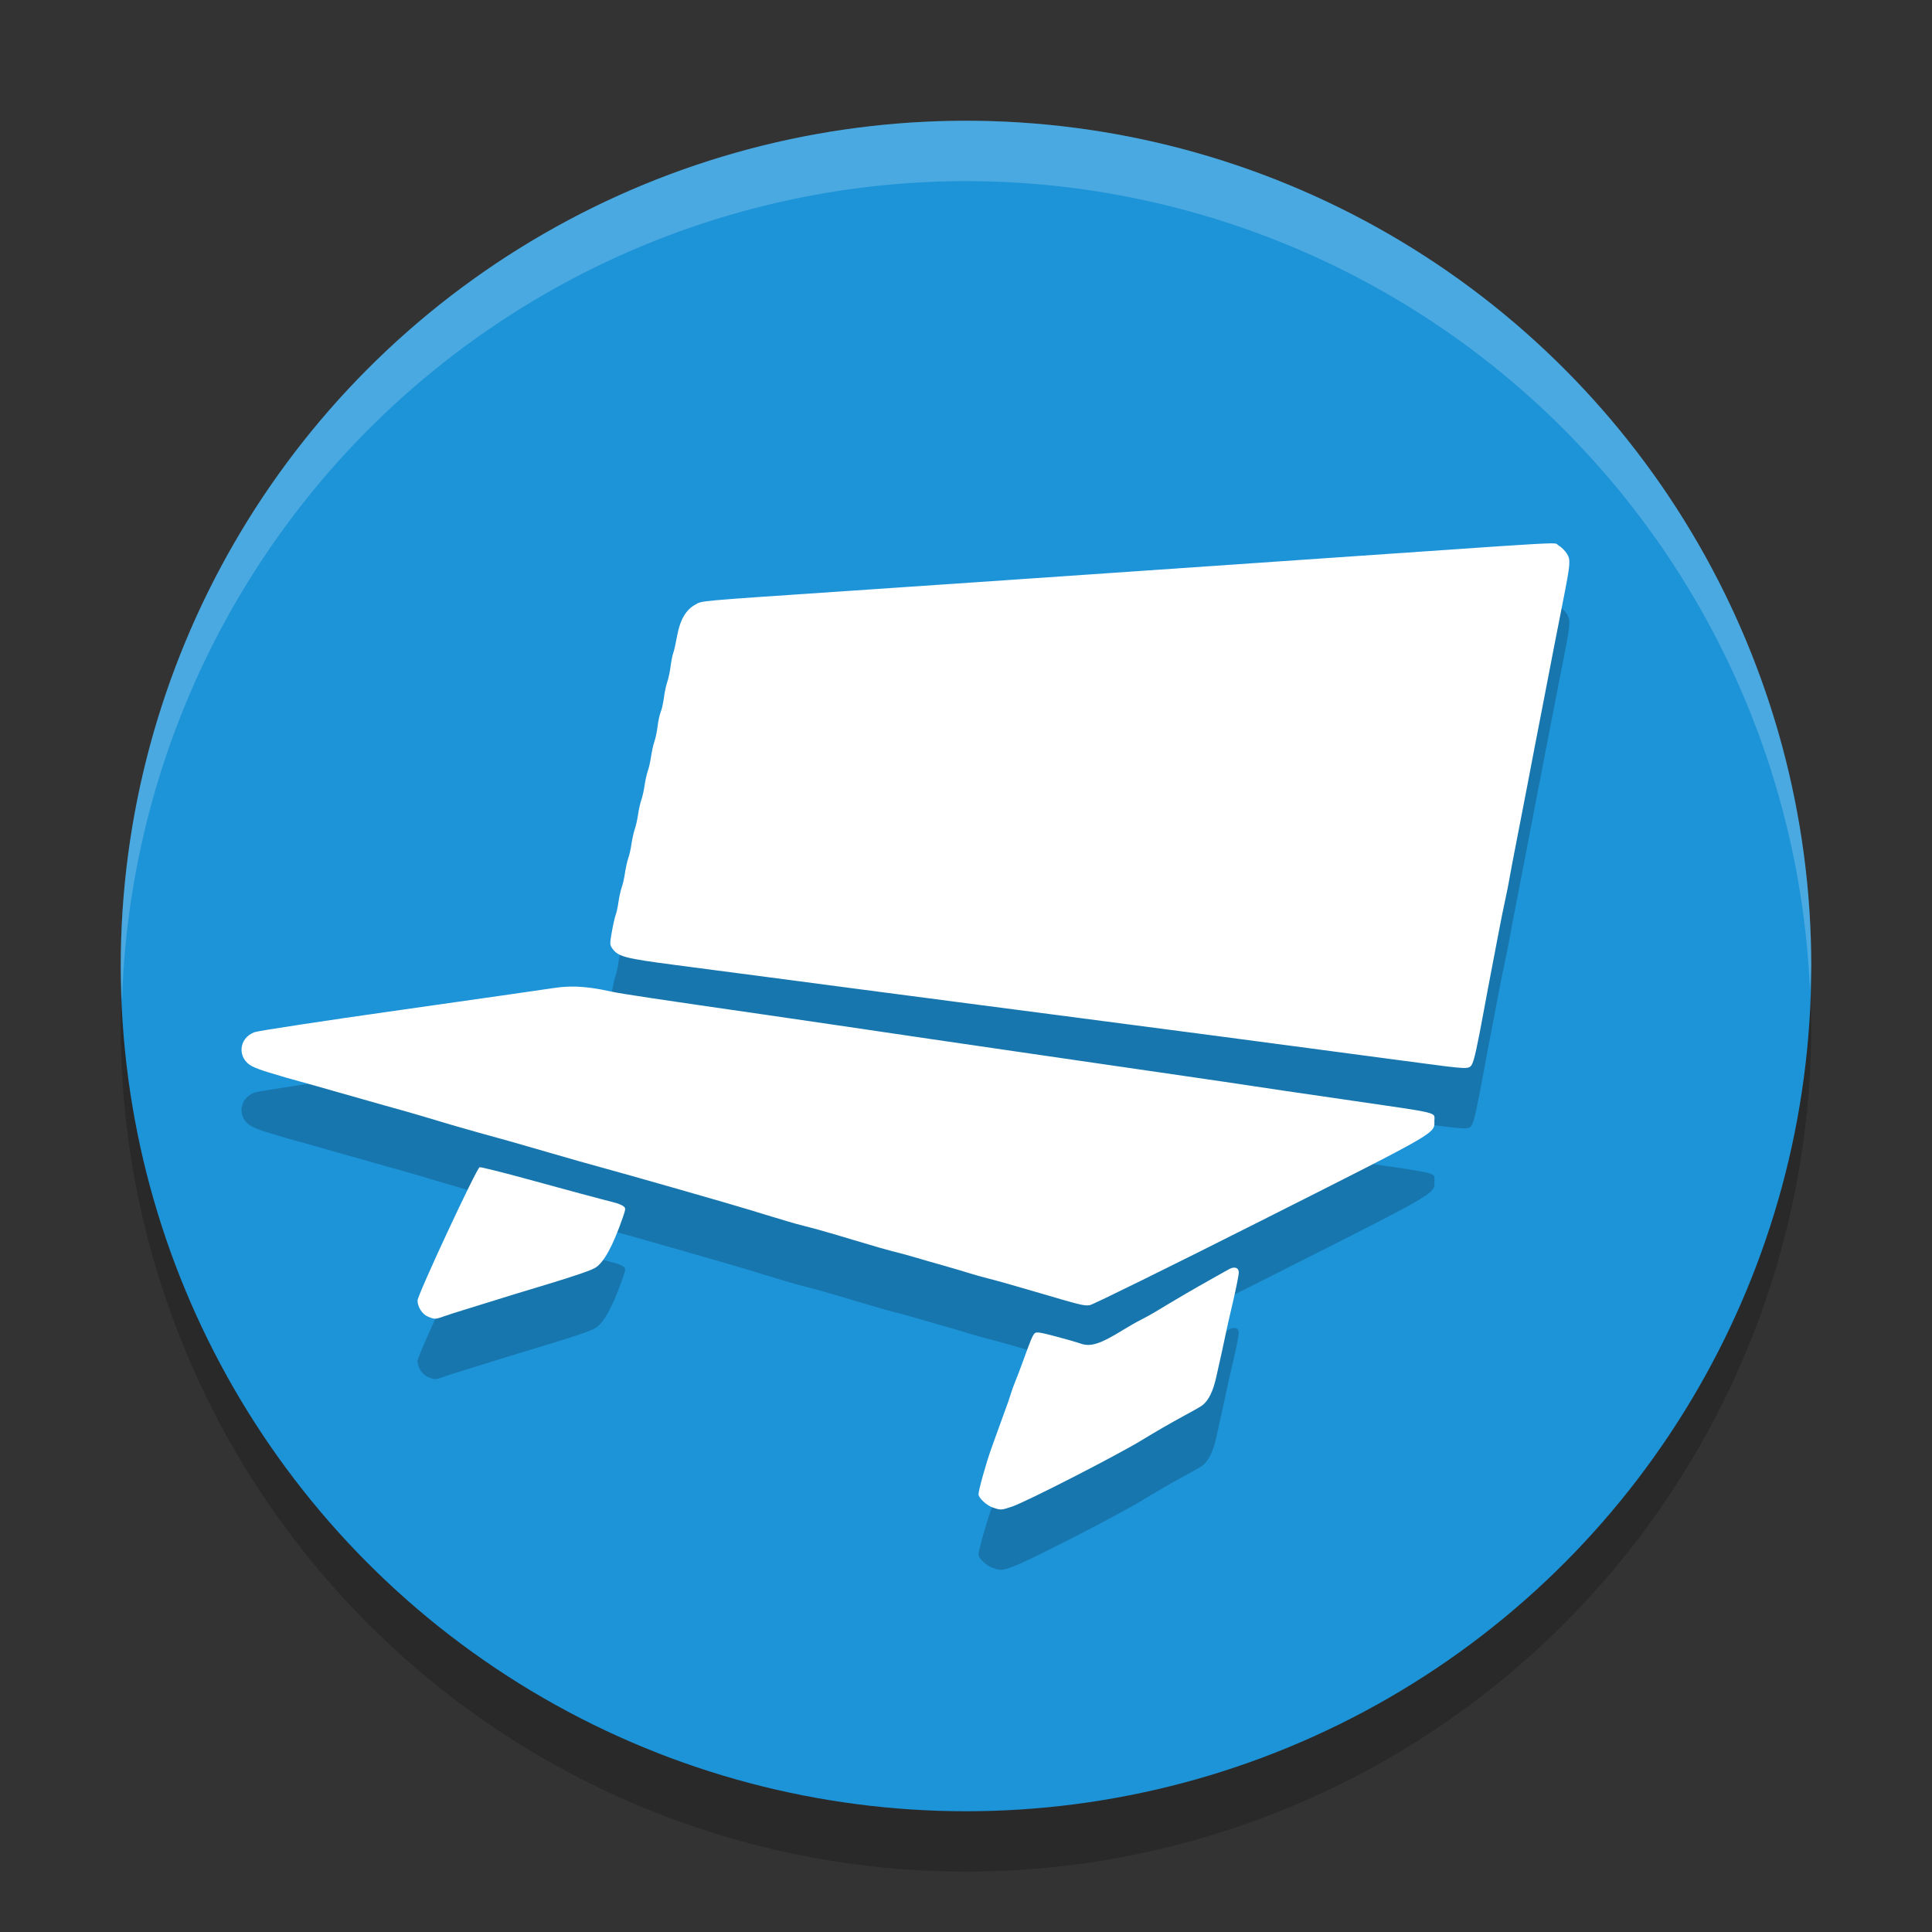
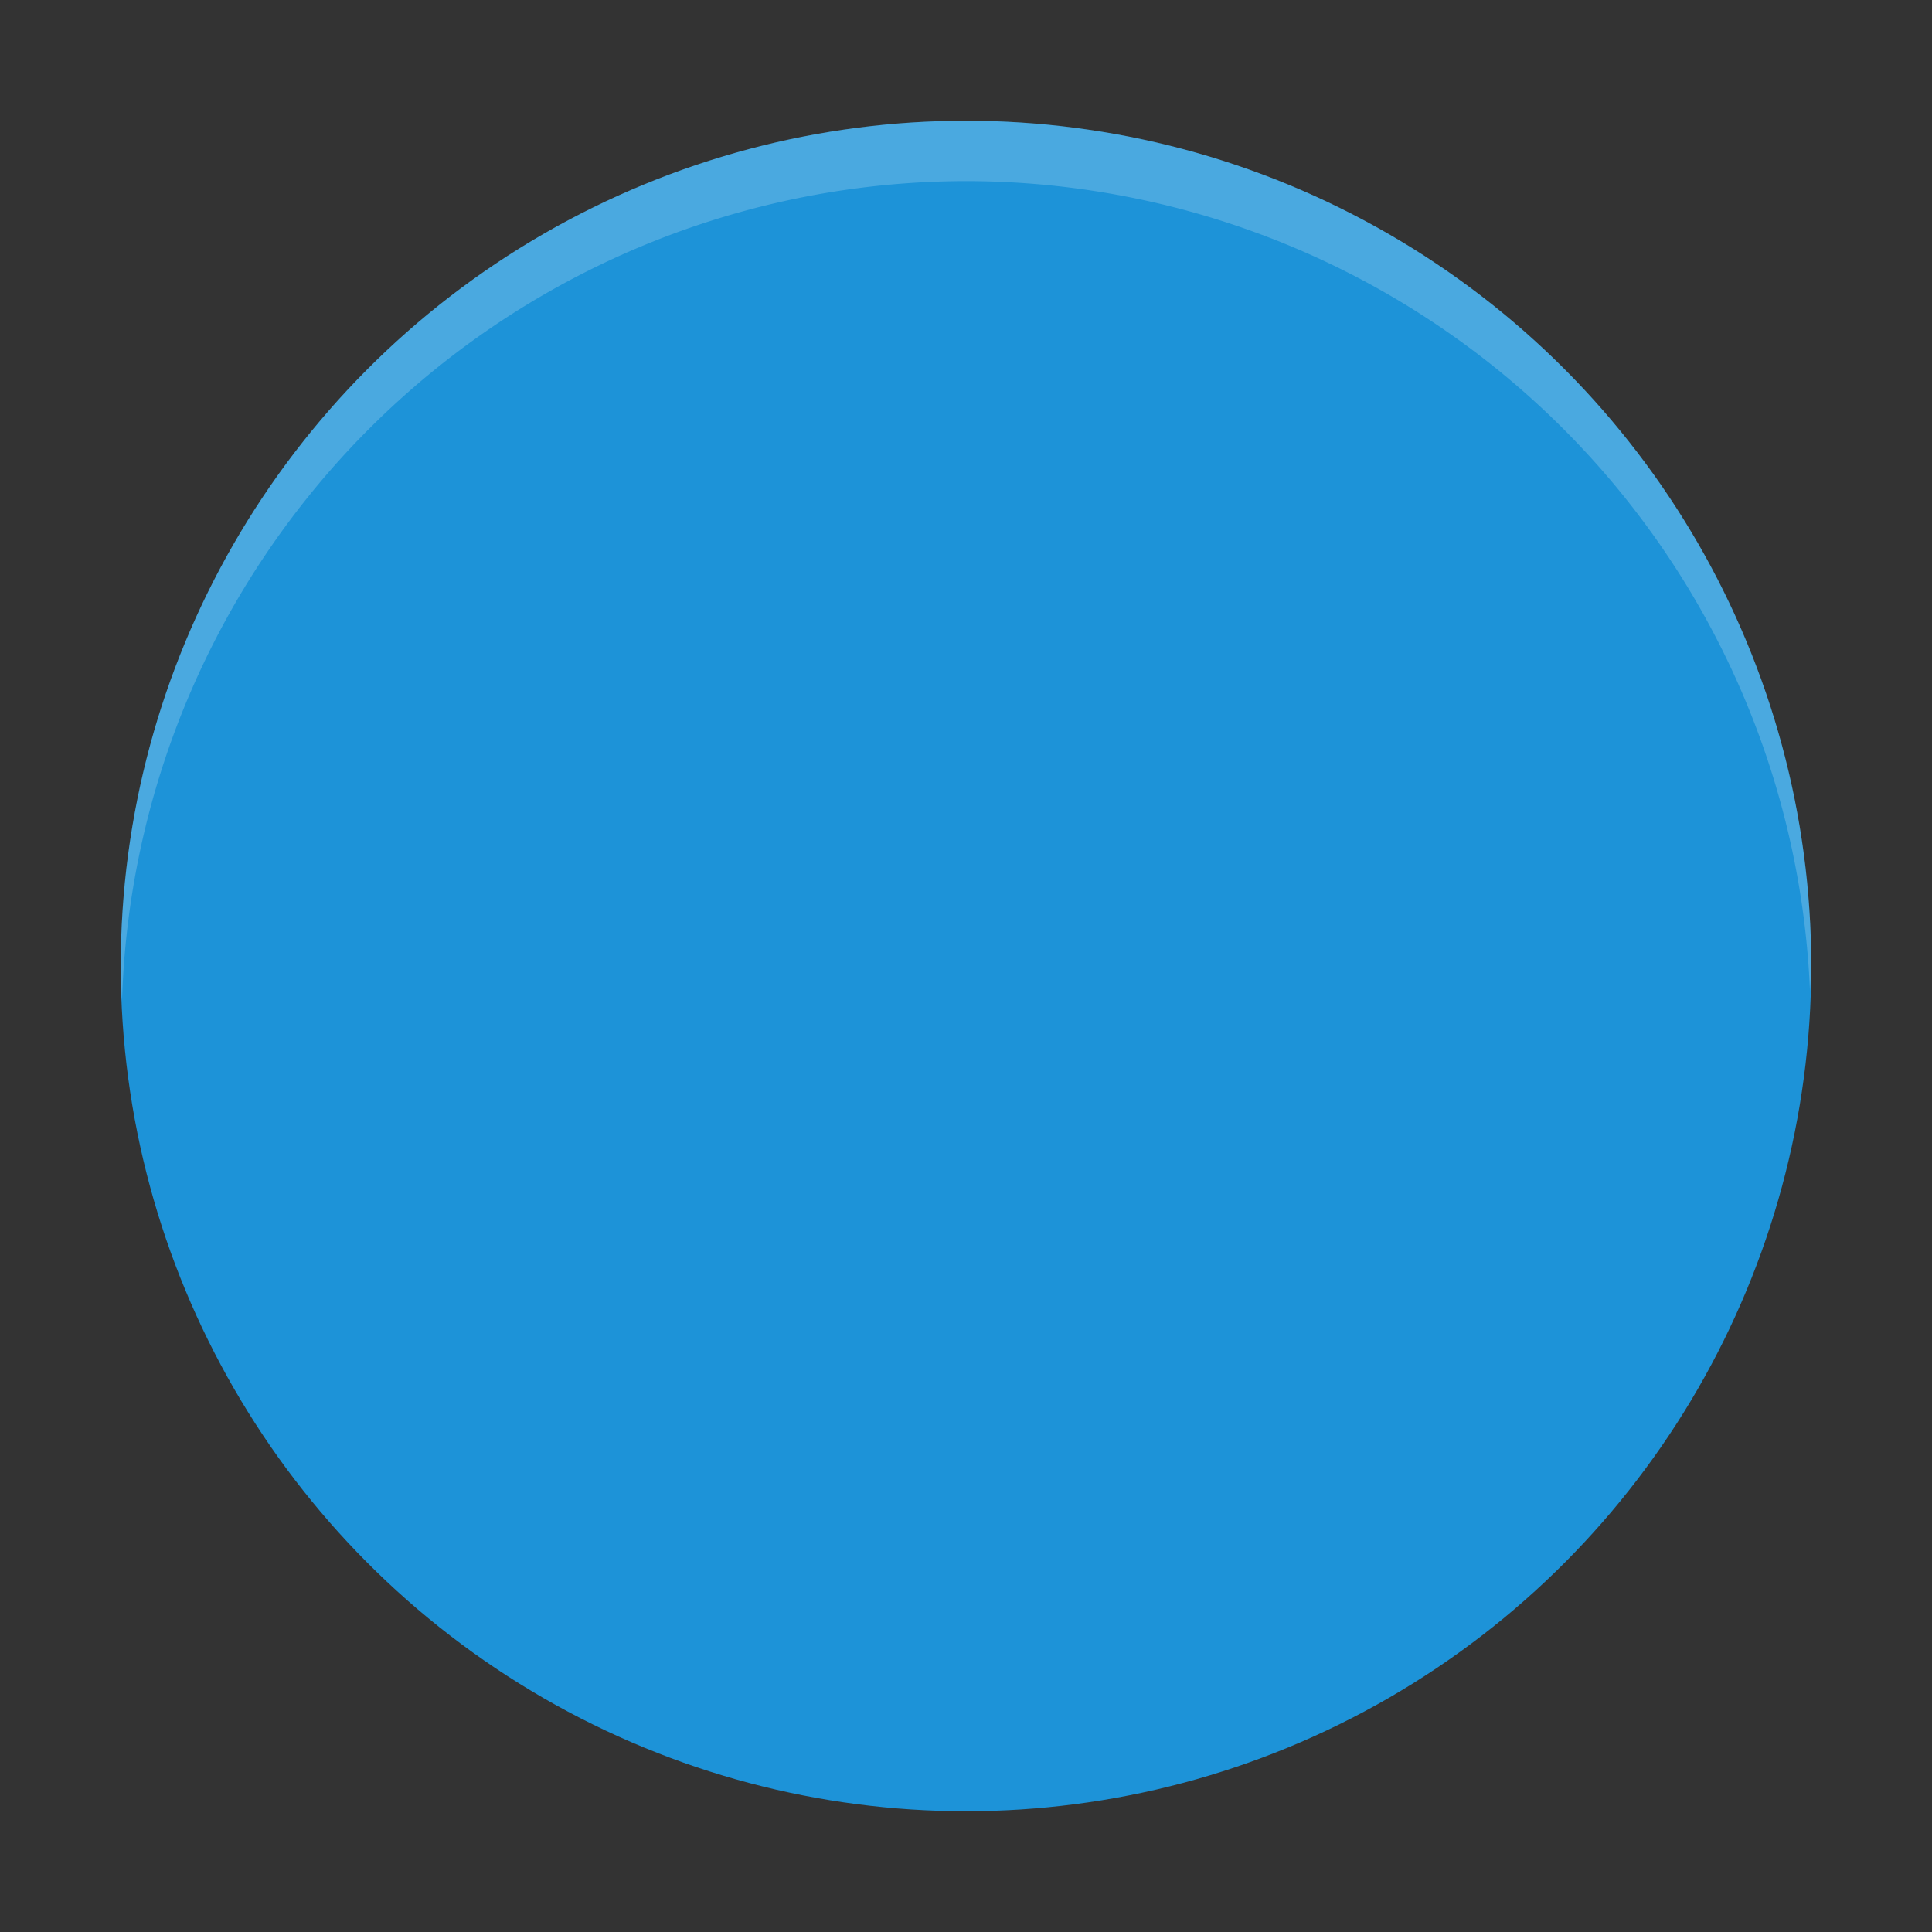
<svg xmlns="http://www.w3.org/2000/svg" width="32" height="32" version="1.1">
  <rect width="100%" height="100%" fill="#333333" stroke="none" />
-   <circle style="opacity:0.2" cx="16" cy="17" r="14" />
  <circle style="fill:#1d93d8" cx="16" cy="16" r="14" />
-   <path style="opacity:0.2" d="m 25.68,10 c -0.229,0.002 -0.925,0.052 -3.181,0.208 -0.847,0.058 -2.154,0.148 -2.905,0.2 -0.751,0.052 -1.974,0.136 -2.718,0.187 -0.744,0.051 -1.985,0.136 -2.758,0.188 -2.643,0.179 -2.48,0.164 -2.604,0.233 -0.155,0.085 -0.252,0.255 -0.299,0.517 -0.021,0.117 -0.049,0.243 -0.063,0.28 -0.014,0.037 -0.034,0.138 -0.045,0.224 -0.011,0.086 -0.035,0.202 -0.055,0.258 -0.02,0.055 -0.044,0.171 -0.055,0.257 -0.011,0.086 -0.034,0.193 -0.053,0.238 -0.018,0.045 -0.042,0.152 -0.052,0.238 -0.01,0.086 -0.034,0.201 -0.053,0.255 -0.019,0.054 -0.043,0.163 -0.055,0.244 -0.011,0.08 -0.035,0.189 -0.054,0.241 -0.018,0.052 -0.042,0.161 -0.054,0.241 -0.011,0.08 -0.035,0.189 -0.054,0.241 -0.018,0.052 -0.042,0.161 -0.054,0.241 -0.011,0.08 -0.035,0.189 -0.054,0.241 -0.018,0.052 -0.042,0.161 -0.054,0.241 -0.011,0.08 -0.035,0.189 -0.054,0.241 -0.018,0.052 -0.042,0.161 -0.054,0.241 -0.011,0.08 -0.035,0.189 -0.054,0.241 -0.018,0.052 -0.043,0.161 -0.054,0.242 -0.011,0.081 -0.032,0.177 -0.046,0.214 -0.014,0.037 -0.043,0.163 -0.064,0.281 -0.035,0.2 -0.035,0.219 0.011,0.281 0.096,0.132 0.211,0.161 1.044,0.27 0.437,0.057 1.121,0.146 1.518,0.199 0.398,0.053 1.087,0.143 1.533,0.202 0.445,0.058 1.18,0.155 1.633,0.214 0.453,0.059 1.143,0.149 1.533,0.2 0.848,0.11 2.217,0.289 2.765,0.362 0.898,0.12 1.22,0.163 1.921,0.255 0.405,0.054 1.032,0.137 1.392,0.185 0.824,0.11 0.845,0.111 0.893,0.034 0.038,-0.06 0.09,-0.296 0.204,-0.917 0.032,-0.177 0.087,-0.466 0.121,-0.643 0.034,-0.177 0.088,-0.46 0.12,-0.629 0.032,-0.169 0.08,-0.41 0.108,-0.536 0.027,-0.125 0.058,-0.276 0.067,-0.335 0.018,-0.11 0.064,-0.348 0.184,-0.964 0.038,-0.191 0.093,-0.478 0.123,-0.636 0.03,-0.158 0.08,-0.417 0.11,-0.576 0.03,-0.158 0.083,-0.433 0.118,-0.609 0.035,-0.177 0.088,-0.454 0.119,-0.616 0.051,-0.268 0.088,-0.457 0.243,-1.245 0.116,-0.589 0.121,-0.653 0.063,-0.752 -0.029,-0.049 -0.092,-0.113 -0.14,-0.141 -0.037,-0.022 -0.006,-0.038 -0.144,-0.037 z M 9.5,17.341 c -0.11,-0.001 -0.214,0.007 -0.321,0.023 -0.147,0.023 -1.298,0.187 -2.557,0.366 -1.259,0.178 -2.342,0.343 -2.405,0.366 -0.271,0.098 -0.293,0.439 -0.037,0.567 0.055,0.028 0.172,0.071 0.261,0.097 0.088,0.026 0.191,0.056 0.228,0.068 0.037,0.012 0.115,0.034 0.174,0.05 0.168,0.046 0.603,0.168 0.77,0.217 0.048,0.014 0.135,0.039 0.194,0.055 0.059,0.016 0.143,0.04 0.187,0.053 0.13,0.038 0.662,0.187 0.763,0.215 0.052,0.014 0.175,0.05 0.274,0.08 0.099,0.03 0.262,0.078 0.361,0.108 0.099,0.03 0.229,0.067 0.288,0.083 0.059,0.016 0.137,0.039 0.174,0.05 0.037,0.011 0.115,0.033 0.174,0.049 0.251,0.067 0.437,0.12 1.044,0.296 0.353,0.103 0.751,0.216 0.884,0.251 0.397,0.107 2.23,0.631 2.503,0.717 0.14,0.044 0.303,0.093 0.361,0.11 0.059,0.017 0.161,0.047 0.227,0.068 0.066,0.021 0.192,0.056 0.281,0.078 0.089,0.022 0.198,0.051 0.242,0.064 0.044,0.013 0.122,0.035 0.174,0.05 0.052,0.014 0.22,0.064 0.375,0.111 0.403,0.121 0.584,0.173 0.763,0.217 0.059,0.014 0.185,0.05 0.281,0.078 0.096,0.029 0.307,0.089 0.469,0.135 0.162,0.046 0.346,0.1 0.41,0.121 0.064,0.021 0.214,0.063 0.335,0.094 0.121,0.03 0.46,0.126 0.755,0.213 0.778,0.229 0.821,0.24 0.917,0.227 0.048,-0.006 1.325,-0.635 2.838,-1.398 2.975,-1.5 2.871,-1.441 2.871,-1.656 0,-0.147 0.118,-0.118 -1.379,-0.336 -0.398,-0.058 -0.886,-0.129 -1.084,-0.158 -0.199,-0.029 -0.482,-0.071 -0.629,-0.094 -0.147,-0.023 -0.599,-0.089 -1.004,-0.148 -0.405,-0.059 -1.068,-0.155 -1.473,-0.214 -0.405,-0.059 -0.983,-0.143 -1.285,-0.187 -0.697,-0.101 -2.179,-0.318 -3.012,-0.442 -0.353,-0.052 -0.89,-0.131 -1.191,-0.174 -1.846,-0.266 -2.415,-0.352 -2.57,-0.386 -0.248,-0.055 -0.446,-0.082 -0.629,-0.084 z m -1.556,2.992 c -0.048,0.01 -1.028,2.113 -1.028,2.207 0,0.106 0.076,0.226 0.169,0.266 0.108,0.047 0.129,0.047 0.252,0.002 0.056,-0.02 0.227,-0.076 0.382,-0.123 0.155,-0.047 0.374,-0.115 0.488,-0.151 0.199,-0.063 0.333,-0.104 0.864,-0.264 0.439,-0.133 0.714,-0.227 0.786,-0.27 0.144,-0.085 0.297,-0.366 0.461,-0.842 0.047,-0.138 0.048,-0.149 0.005,-0.181 -0.025,-0.019 -0.094,-0.046 -0.153,-0.061 C 9.959,20.863 9.356,20.701 8.675,20.514 8.295,20.41 7.966,20.329 7.944,20.333 Z m 12.499,1.662 c -0.028,7.65e-4 -0.063,0.012 -0.103,0.036 -0.049,0.028 -0.194,0.11 -0.324,0.182 -0.208,0.115 -0.617,0.355 -0.891,0.522 -0.052,0.031 -0.154,0.088 -0.228,0.125 -0.074,0.037 -0.2,0.109 -0.281,0.159 -0.396,0.246 -0.558,0.297 -0.728,0.231 -0.034,-0.013 -0.21,-0.064 -0.391,-0.112 -0.283,-0.075 -0.334,-0.082 -0.364,-0.05 -0.033,0.035 -0.07,0.128 -0.207,0.507 -0.029,0.081 -0.078,0.208 -0.108,0.281 -0.03,0.074 -0.065,0.17 -0.077,0.214 -0.012,0.044 -0.06,0.183 -0.107,0.308 -0.046,0.125 -0.094,0.258 -0.107,0.295 -0.012,0.037 -0.06,0.169 -0.106,0.295 -0.079,0.213 -0.216,0.703 -0.214,0.763 0.002,0.059 0.13,0.18 0.229,0.215 0.137,0.049 0.147,0.049 0.327,-0.012 0.238,-0.081 1.744,-0.853 2.148,-1.1 0.199,-0.122 0.491,-0.291 0.649,-0.376 0.158,-0.085 0.313,-0.172 0.344,-0.194 0.109,-0.077 0.187,-0.231 0.242,-0.48 0.03,-0.136 0.072,-0.326 0.094,-0.422 0.021,-0.096 0.05,-0.228 0.063,-0.295 0.013,-0.066 0.067,-0.305 0.12,-0.53 0.052,-0.225 0.095,-0.44 0.095,-0.476 0,-0.057 -0.028,-0.086 -0.075,-0.084 z" />
-   <path style="fill:#ffffff" d="m 25.68,9 c -0.229,0.002 -0.925,0.052 -3.181,0.208 -0.847,0.058 -2.154,0.148 -2.905,0.2 -0.751,0.052 -1.974,0.136 -2.718,0.187 -0.744,0.051 -1.985,0.136 -2.758,0.188 -2.643,0.179 -2.48,0.164 -2.604,0.233 -0.155,0.085 -0.252,0.255 -0.299,0.517 -0.021,0.117 -0.049,0.243 -0.063,0.28 -0.014,0.037 -0.034,0.138 -0.045,0.224 -0.011,0.086 -0.035,0.202 -0.055,0.258 -0.02,0.055 -0.044,0.171 -0.055,0.257 -0.011,0.086 -0.034,0.193 -0.053,0.238 -0.018,0.045 -0.042,0.152 -0.052,0.238 -0.01,0.086 -0.034,0.201 -0.053,0.255 -0.019,0.054 -0.043,0.163 -0.055,0.244 -0.011,0.08 -0.035,0.189 -0.054,0.241 -0.018,0.052 -0.042,0.161 -0.054,0.241 -0.011,0.08 -0.035,0.189 -0.054,0.241 -0.018,0.052 -0.042,0.161 -0.054,0.241 -0.011,0.08 -0.035,0.189 -0.054,0.241 -0.018,0.052 -0.042,0.161 -0.054,0.241 -0.011,0.08 -0.035,0.189 -0.054,0.241 -0.018,0.052 -0.042,0.161 -0.054,0.241 -0.011,0.08 -0.035,0.189 -0.054,0.241 -0.018,0.052 -0.043,0.161 -0.054,0.242 -0.011,0.081 -0.032,0.177 -0.046,0.214 -0.014,0.037 -0.043,0.163 -0.064,0.281 -0.035,0.2 -0.035,0.219 0.011,0.281 0.096,0.132 0.211,0.161 1.044,0.27 0.437,0.057 1.121,0.146 1.518,0.199 0.398,0.053 1.087,0.143 1.533,0.202 0.445,0.058 1.18,0.155 1.633,0.214 0.453,0.059 1.143,0.149 1.533,0.2 0.848,0.11 2.217,0.289 2.765,0.362 0.898,0.12 1.22,0.163 1.921,0.255 0.405,0.054 1.032,0.137 1.392,0.185 0.824,0.11 0.845,0.111 0.893,0.034 0.038,-0.06 0.09,-0.296 0.204,-0.917 0.032,-0.177 0.087,-0.466 0.121,-0.643 0.034,-0.177 0.088,-0.46 0.12,-0.629 0.032,-0.169 0.08,-0.41 0.108,-0.536 0.027,-0.125 0.058,-0.276 0.067,-0.335 0.018,-0.11 0.064,-0.348 0.184,-0.964 0.038,-0.191 0.093,-0.478 0.123,-0.636 0.03,-0.158 0.08,-0.417 0.11,-0.576 0.03,-0.158 0.083,-0.433 0.118,-0.609 0.035,-0.177 0.088,-0.454 0.119,-0.616 0.051,-0.268 0.088,-0.457 0.243,-1.245 0.116,-0.589 0.121,-0.653 0.063,-0.752 -0.029,-0.049 -0.092,-0.113 -0.14,-0.141 -0.037,-0.022 -0.006,-0.038 -0.144,-0.037 z M 9.5,16.341 c -0.11,-0.001 -0.214,0.007 -0.321,0.023 -0.147,0.023 -1.298,0.187 -2.557,0.366 -1.259,0.178 -2.342,0.343 -2.405,0.366 -0.271,0.098 -0.293,0.439 -0.037,0.567 0.055,0.028 0.172,0.071 0.261,0.097 0.088,0.026 0.191,0.056 0.228,0.068 0.037,0.012 0.115,0.034 0.174,0.05 0.168,0.046 0.603,0.168 0.77,0.217 0.048,0.014 0.135,0.039 0.194,0.055 0.059,0.016 0.143,0.04 0.187,0.053 0.13,0.038 0.662,0.187 0.763,0.215 0.052,0.014 0.175,0.05 0.274,0.08 0.099,0.03 0.262,0.078 0.361,0.108 0.099,0.03 0.229,0.067 0.288,0.083 0.059,0.016 0.137,0.039 0.174,0.05 0.037,0.011 0.115,0.033 0.174,0.049 0.251,0.067 0.437,0.12 1.044,0.296 0.353,0.103 0.751,0.216 0.884,0.251 0.397,0.107 2.23,0.631 2.503,0.717 0.14,0.044 0.303,0.093 0.361,0.11 0.059,0.017 0.161,0.047 0.227,0.068 0.066,0.021 0.192,0.056 0.281,0.078 0.089,0.022 0.198,0.051 0.242,0.064 0.044,0.013 0.122,0.035 0.174,0.05 0.052,0.014 0.22,0.064 0.375,0.111 0.403,0.121 0.584,0.173 0.763,0.217 0.059,0.014 0.185,0.05 0.281,0.078 0.096,0.029 0.307,0.089 0.469,0.135 0.162,0.046 0.346,0.1 0.41,0.121 0.064,0.021 0.214,0.063 0.335,0.094 0.121,0.03 0.46,0.126 0.755,0.213 0.778,0.229 0.821,0.24 0.917,0.227 0.048,-0.006 1.325,-0.635 2.838,-1.398 2.975,-1.5 2.871,-1.441 2.871,-1.656 0,-0.147 0.118,-0.118 -1.379,-0.336 -0.398,-0.058 -0.886,-0.129 -1.084,-0.158 -0.199,-0.029 -0.482,-0.071 -0.629,-0.094 -0.147,-0.023 -0.599,-0.089 -1.004,-0.148 -0.405,-0.059 -1.068,-0.155 -1.473,-0.214 -0.405,-0.059 -0.983,-0.143 -1.285,-0.187 -0.697,-0.101 -2.179,-0.318 -3.012,-0.442 -0.353,-0.052 -0.89,-0.131 -1.191,-0.174 -1.846,-0.266 -2.415,-0.352 -2.57,-0.386 -0.248,-0.055 -0.446,-0.082 -0.629,-0.084 z m -1.556,2.992 c -0.048,0.01 -1.028,2.113 -1.028,2.207 0,0.106 0.076,0.226 0.169,0.266 0.108,0.047 0.129,0.047 0.252,0.002 0.056,-0.02 0.227,-0.076 0.382,-0.123 0.155,-0.047 0.374,-0.115 0.488,-0.151 0.199,-0.063 0.333,-0.104 0.864,-0.264 0.439,-0.133 0.714,-0.227 0.786,-0.27 0.144,-0.085 0.297,-0.366 0.461,-0.842 0.047,-0.138 0.048,-0.149 0.005,-0.181 -0.025,-0.019 -0.094,-0.046 -0.153,-0.061 C 9.959,19.863 9.356,19.701 8.675,19.514 8.295,19.41 7.966,19.329 7.944,19.333 Z m 12.499,1.662 c -0.028,7.65e-4 -0.063,0.012 -0.103,0.036 -0.049,0.028 -0.194,0.11 -0.324,0.182 -0.208,0.115 -0.617,0.355 -0.891,0.522 -0.052,0.031 -0.154,0.088 -0.228,0.125 -0.074,0.037 -0.2,0.109 -0.281,0.159 -0.396,0.246 -0.558,0.297 -0.728,0.231 -0.034,-0.013 -0.21,-0.064 -0.391,-0.112 -0.283,-0.075 -0.334,-0.082 -0.364,-0.05 -0.033,0.035 -0.07,0.128 -0.207,0.507 -0.029,0.081 -0.078,0.208 -0.108,0.281 -0.03,0.074 -0.065,0.17 -0.077,0.214 -0.012,0.044 -0.06,0.183 -0.107,0.308 -0.046,0.125 -0.094,0.258 -0.107,0.295 -0.012,0.037 -0.06,0.169 -0.106,0.295 -0.079,0.213 -0.216,0.703 -0.214,0.763 0.002,0.059 0.13,0.18 0.229,0.215 0.137,0.049 0.147,0.049 0.327,-0.012 0.238,-0.081 1.744,-0.853 2.148,-1.1 0.199,-0.122 0.491,-0.291 0.649,-0.376 0.158,-0.085 0.313,-0.172 0.344,-0.194 0.109,-0.077 0.187,-0.231 0.242,-0.48 0.03,-0.136 0.072,-0.326 0.094,-0.422 0.021,-0.096 0.05,-0.228 0.063,-0.295 0.013,-0.066 0.067,-0.305 0.12,-0.53 0.052,-0.225 0.095,-0.44 0.095,-0.476 0,-0.057 -0.028,-0.086 -0.075,-0.084 z" />
  <path style="fill:#ffffff;opacity:0.2" d="M 16 2 A 14 14 0 0 0 2 16 A 14 14 0 0 0 2.021 16.586 A 14 14 0 0 1 16 3 A 14 14 0 0 1 29.979 16.414 A 14 14 0 0 0 30 16 A 14 14 0 0 0 16 2 z" />
</svg>